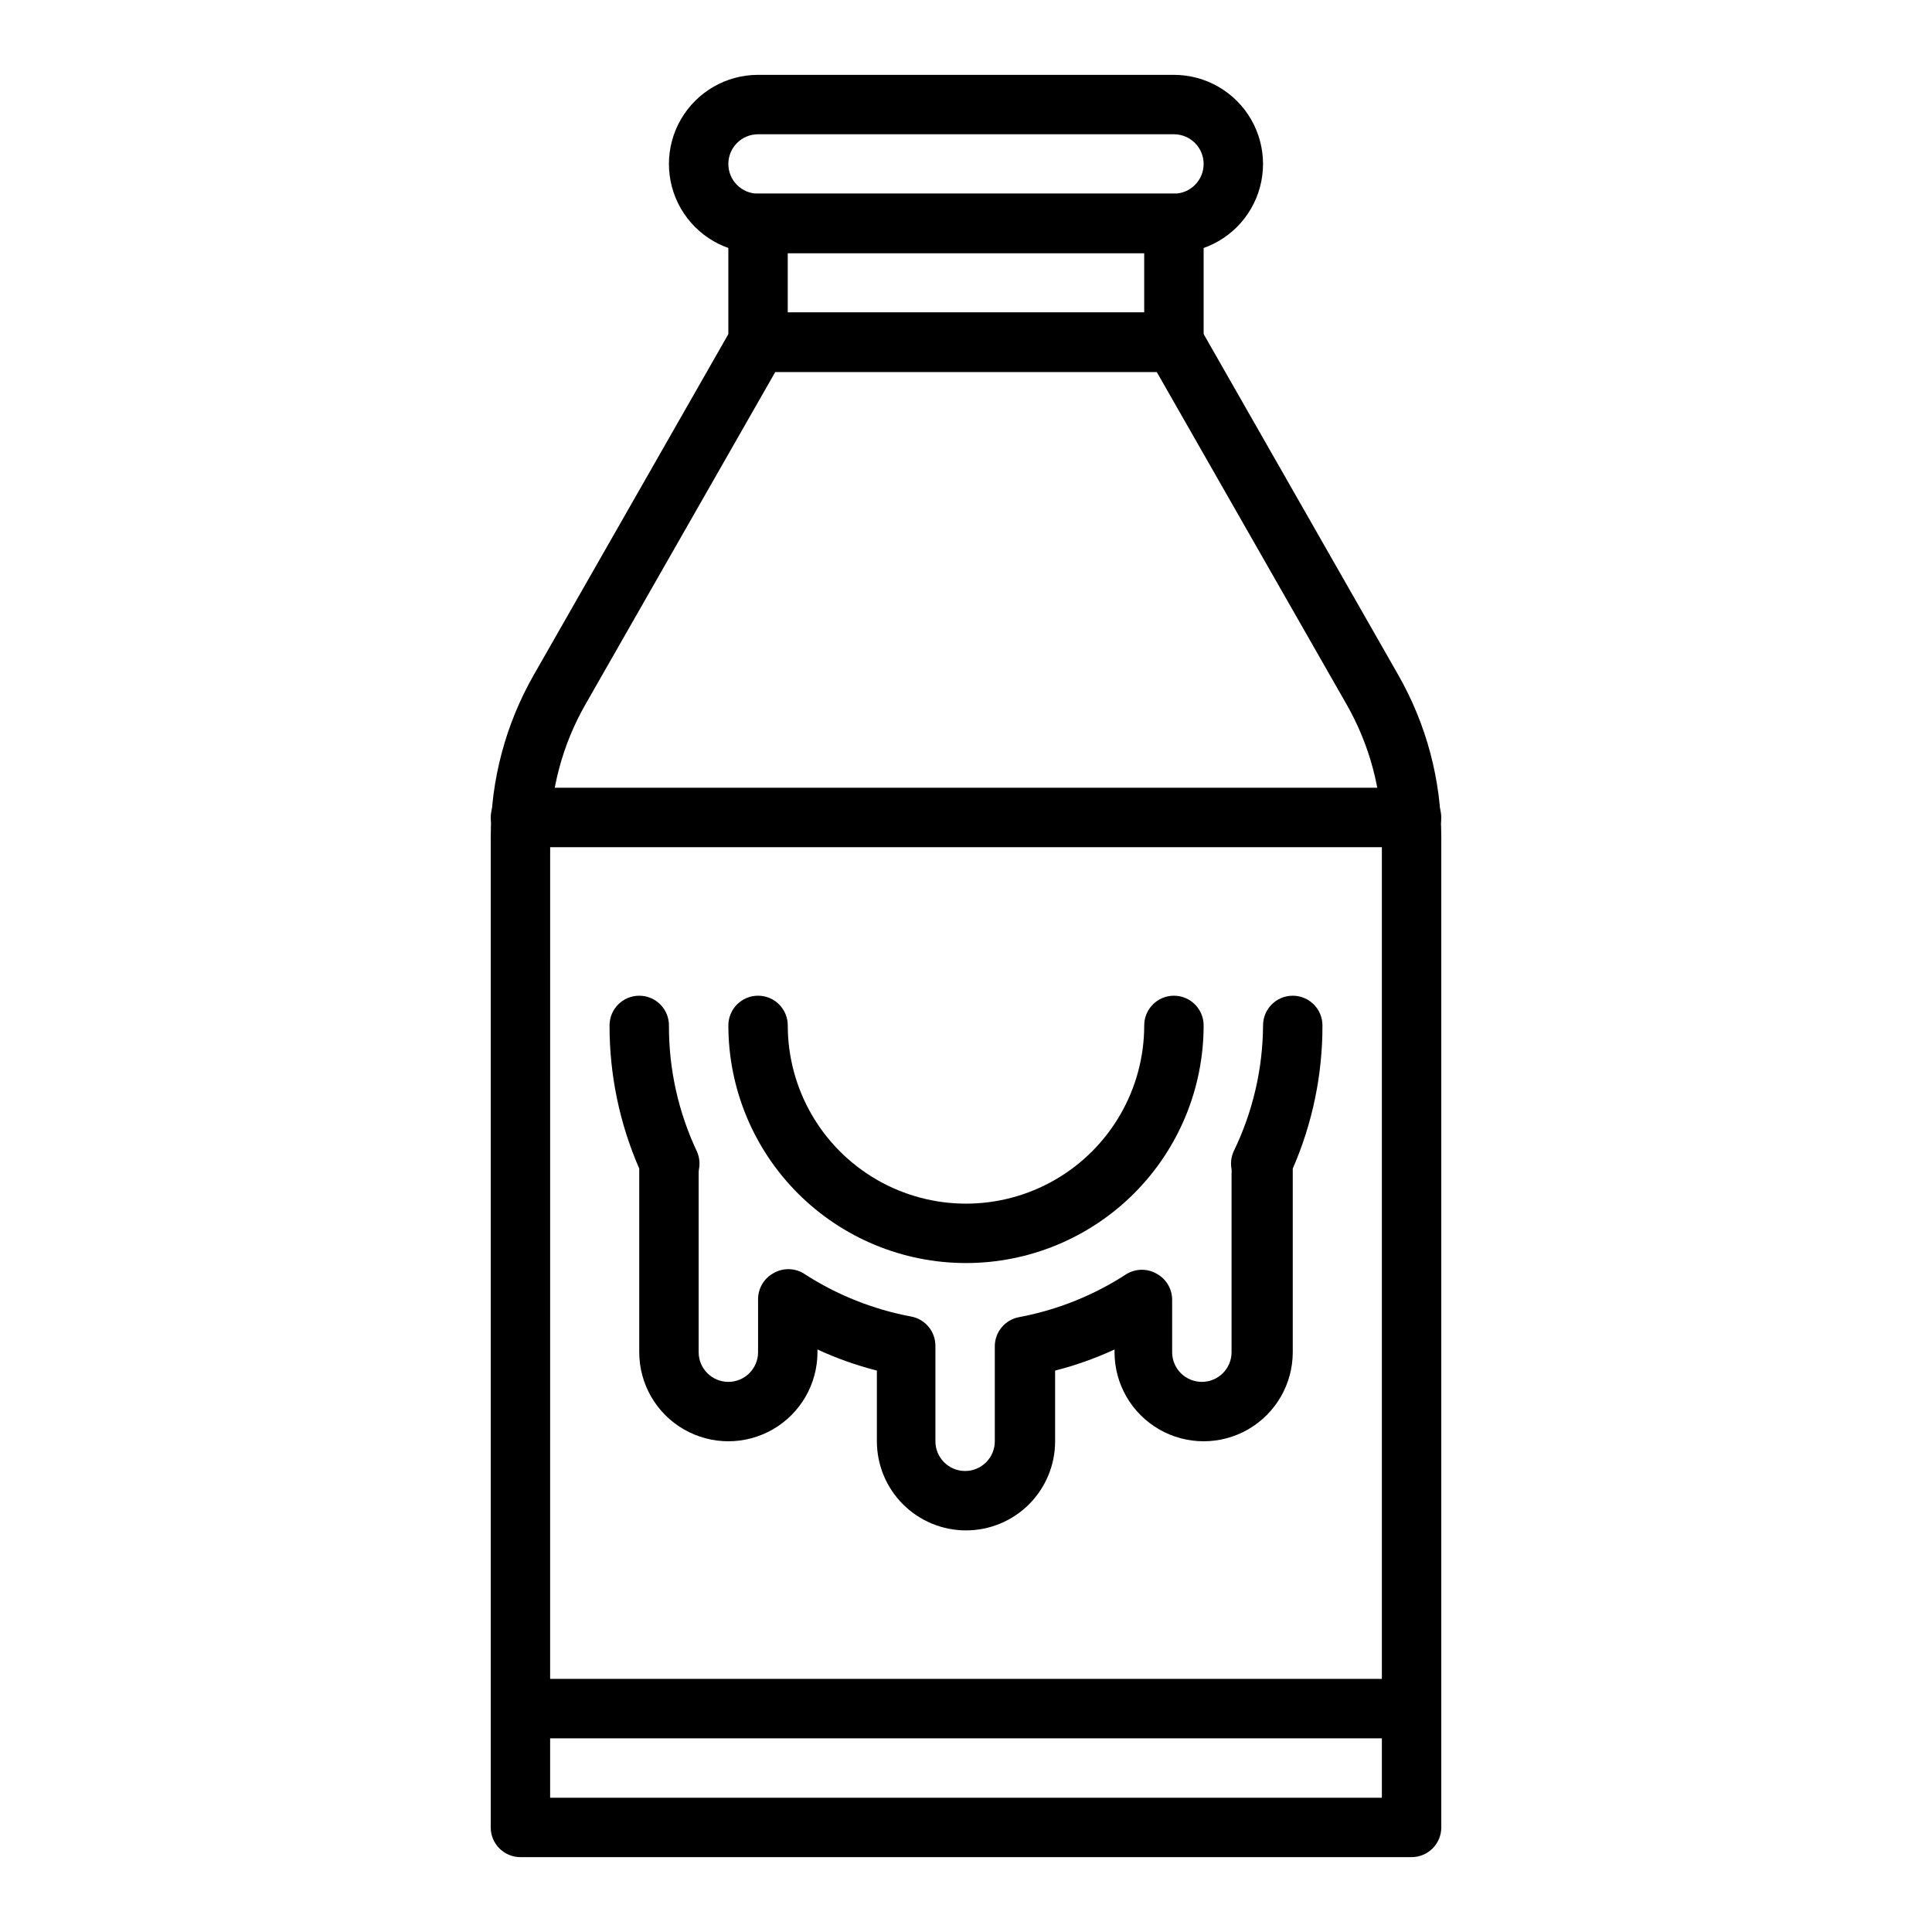
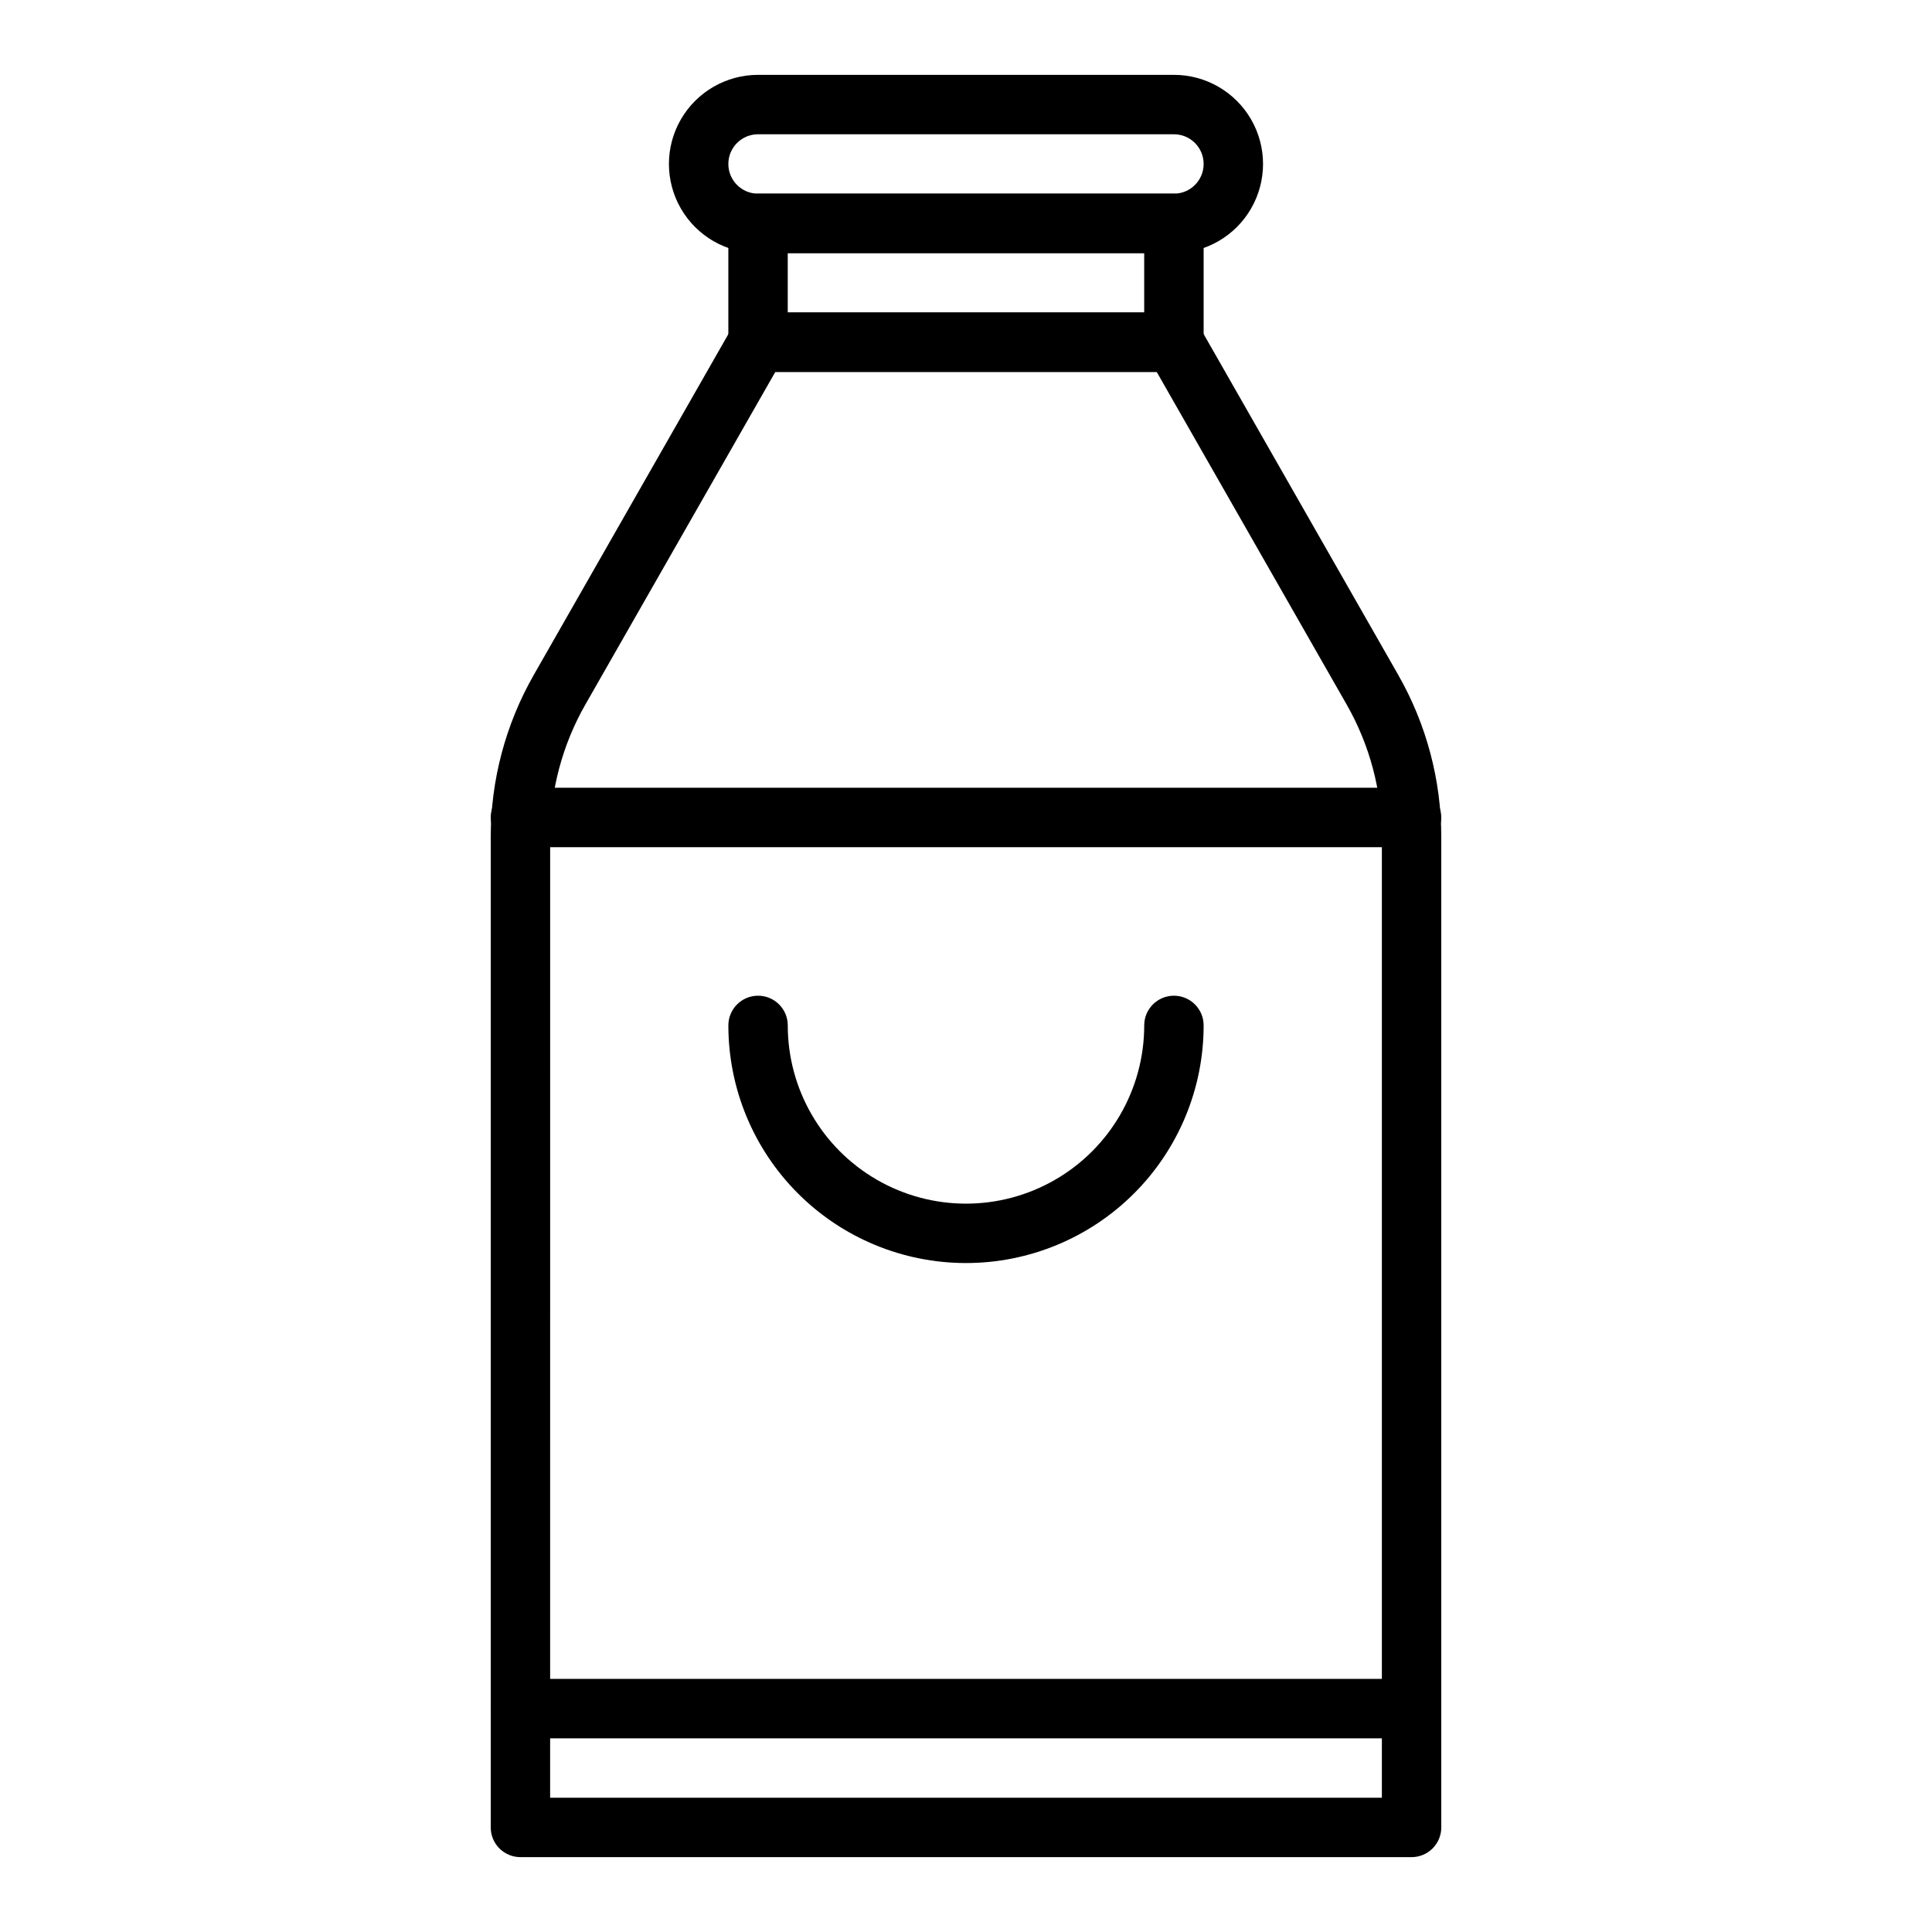
<svg xmlns="http://www.w3.org/2000/svg" fill="#000000" width="800px" height="800px" version="1.1" viewBox="144 144 512 512">
  <g>
    <path d="m455.1 211.07h-110.21c-8.438 0-16.234-4.5-20.453-11.809-4.219-7.309-4.219-16.309 0-23.617 4.219-7.305 12.016-11.809 20.453-11.809h110.21c8.438 0 16.234 4.504 20.453 11.809 4.219 7.309 4.219 16.309 0 23.617-4.219 7.309-12.016 11.809-20.453 11.809zm-110.21-31.488c-4.348 0-7.871 3.523-7.871 7.871s3.523 7.871 7.871 7.871h110.21c4.348 0 7.875-3.523 7.875-7.871s-3.527-7.871-7.875-7.871z" />
    <path d="m455.1 242.56h-110.21c-4.348 0-7.871-3.523-7.871-7.871v-31.488c0-4.348 3.523-7.875 7.871-7.875h110.21c2.09 0 4.09 0.832 5.566 2.309 1.477 1.477 2.309 3.477 2.309 5.566v31.488c0 2.086-0.832 4.09-2.309 5.566-1.477 1.477-3.477 2.305-5.566 2.305zm-102.34-15.746h94.465v-15.742h-94.465z" />
    <path d="m518.08 636.16h-236.16c-4.348 0-7.871-3.523-7.871-7.871v-262.46c-0.004-15.074 3.934-29.891 11.414-42.98l52.586-92.102c1.41-2.445 4.023-3.945 6.848-3.938h110.21c2.824-0.008 5.438 1.492 6.852 3.938l52.586 92.102h-0.004c7.484 13.09 11.418 27.906 11.414 42.98v262.46c0 2.086-0.828 4.09-2.305 5.566-1.477 1.473-3.477 2.305-5.566 2.305zm-228.29-15.746h220.42v-254.58c-0.004-12.344-3.234-24.473-9.367-35.188l-50.305-88.086h-101.07l-50.305 88.086c-6.133 10.715-9.363 22.844-9.367 35.188z" />
    <path d="m518.08 368.51h-236.16c-4.348 0-7.871-3.527-7.871-7.875 0-4.348 3.523-7.871 7.871-7.871h236.16c4.348 0 7.871 3.523 7.871 7.871 0 4.348-3.523 7.875-7.871 7.875z" />
    <path d="m518.08 604.67h-236.16c-4.348 0-7.871-3.523-7.871-7.871 0-4.348 3.523-7.875 7.871-7.875h236.16c4.348 0 7.871 3.527 7.871 7.875 0 4.348-3.523 7.871-7.871 7.871z" />
-     <path d="m400 549.57c-6.266 0-12.273-2.488-16.699-6.918-4.43-4.426-6.918-10.434-6.918-16.699v-18.734c-5.41-1.379-10.68-3.246-15.746-5.59v0.711c0 8.438-4.5 16.23-11.805 20.449-7.309 4.219-16.312 4.219-23.617 0-7.309-4.219-11.809-12.012-11.809-20.449v-48.648c-5.219-11.969-7.898-24.891-7.871-37.945 0-4.348 3.523-7.871 7.871-7.871s7.871 3.523 7.871 7.871c-0.051 11.539 2.477 22.941 7.402 33.379 0.664 1.48 0.855 3.129 0.551 4.723-0.07 0.414-0.094 0.836-0.082 1.258v47.234c0 4.348 3.527 7.871 7.875 7.871 4.348 0 7.871-3.523 7.871-7.871v-14.012c-0.008-2.887 1.562-5.543 4.094-6.93 2.434-1.406 5.438-1.406 7.871 0 8.676 5.676 18.387 9.582 28.574 11.492 3.789 0.695 6.519 4.023 6.457 7.875v25.188c0 4.348 3.523 7.875 7.871 7.875 4.348 0 7.871-3.527 7.871-7.875v-25.031c-0.062-3.848 2.668-7.18 6.457-7.871 10.188-1.914 19.898-5.82 28.574-11.496 2.438-1.406 5.438-1.406 7.871 0 2.531 1.387 4.102 4.043 4.094 6.93v13.855c0 4.348 3.527 7.871 7.875 7.871s7.871-3.523 7.871-7.871v-47.234c0.039-0.418 0.039-0.84 0-1.258-0.309-1.594-0.117-3.242 0.551-4.723 5.059-10.406 7.723-21.809 7.793-33.379 0-4.348 3.523-7.871 7.871-7.871s7.871 3.523 7.871 7.871c0.027 13.055-2.652 25.977-7.871 37.945v48.648c0 8.438-4.5 16.23-11.809 20.449-7.305 4.219-16.309 4.219-23.613 0-7.309-4.219-11.809-12.012-11.809-20.449v-0.711c-5.066 2.344-10.336 4.211-15.746 5.59v18.734c0 6.266-2.488 12.273-6.914 16.699-4.43 4.43-10.438 6.918-16.699 6.918z" />
    <path d="m400 478.72c-16.703 0-32.723-6.637-44.531-18.445-11.812-11.809-18.445-27.828-18.445-44.531 0-4.348 3.523-7.871 7.871-7.871 4.348 0 7.871 3.523 7.871 7.871 0 16.875 9.004 32.469 23.617 40.906 14.613 8.438 32.617 8.438 47.23 0s23.617-24.031 23.617-40.906c0-4.348 3.523-7.871 7.871-7.871 4.348 0 7.875 3.523 7.875 7.871 0 16.703-6.637 32.723-18.445 44.531-11.812 11.809-27.832 18.445-44.531 18.445z" />
  </g>
</svg>